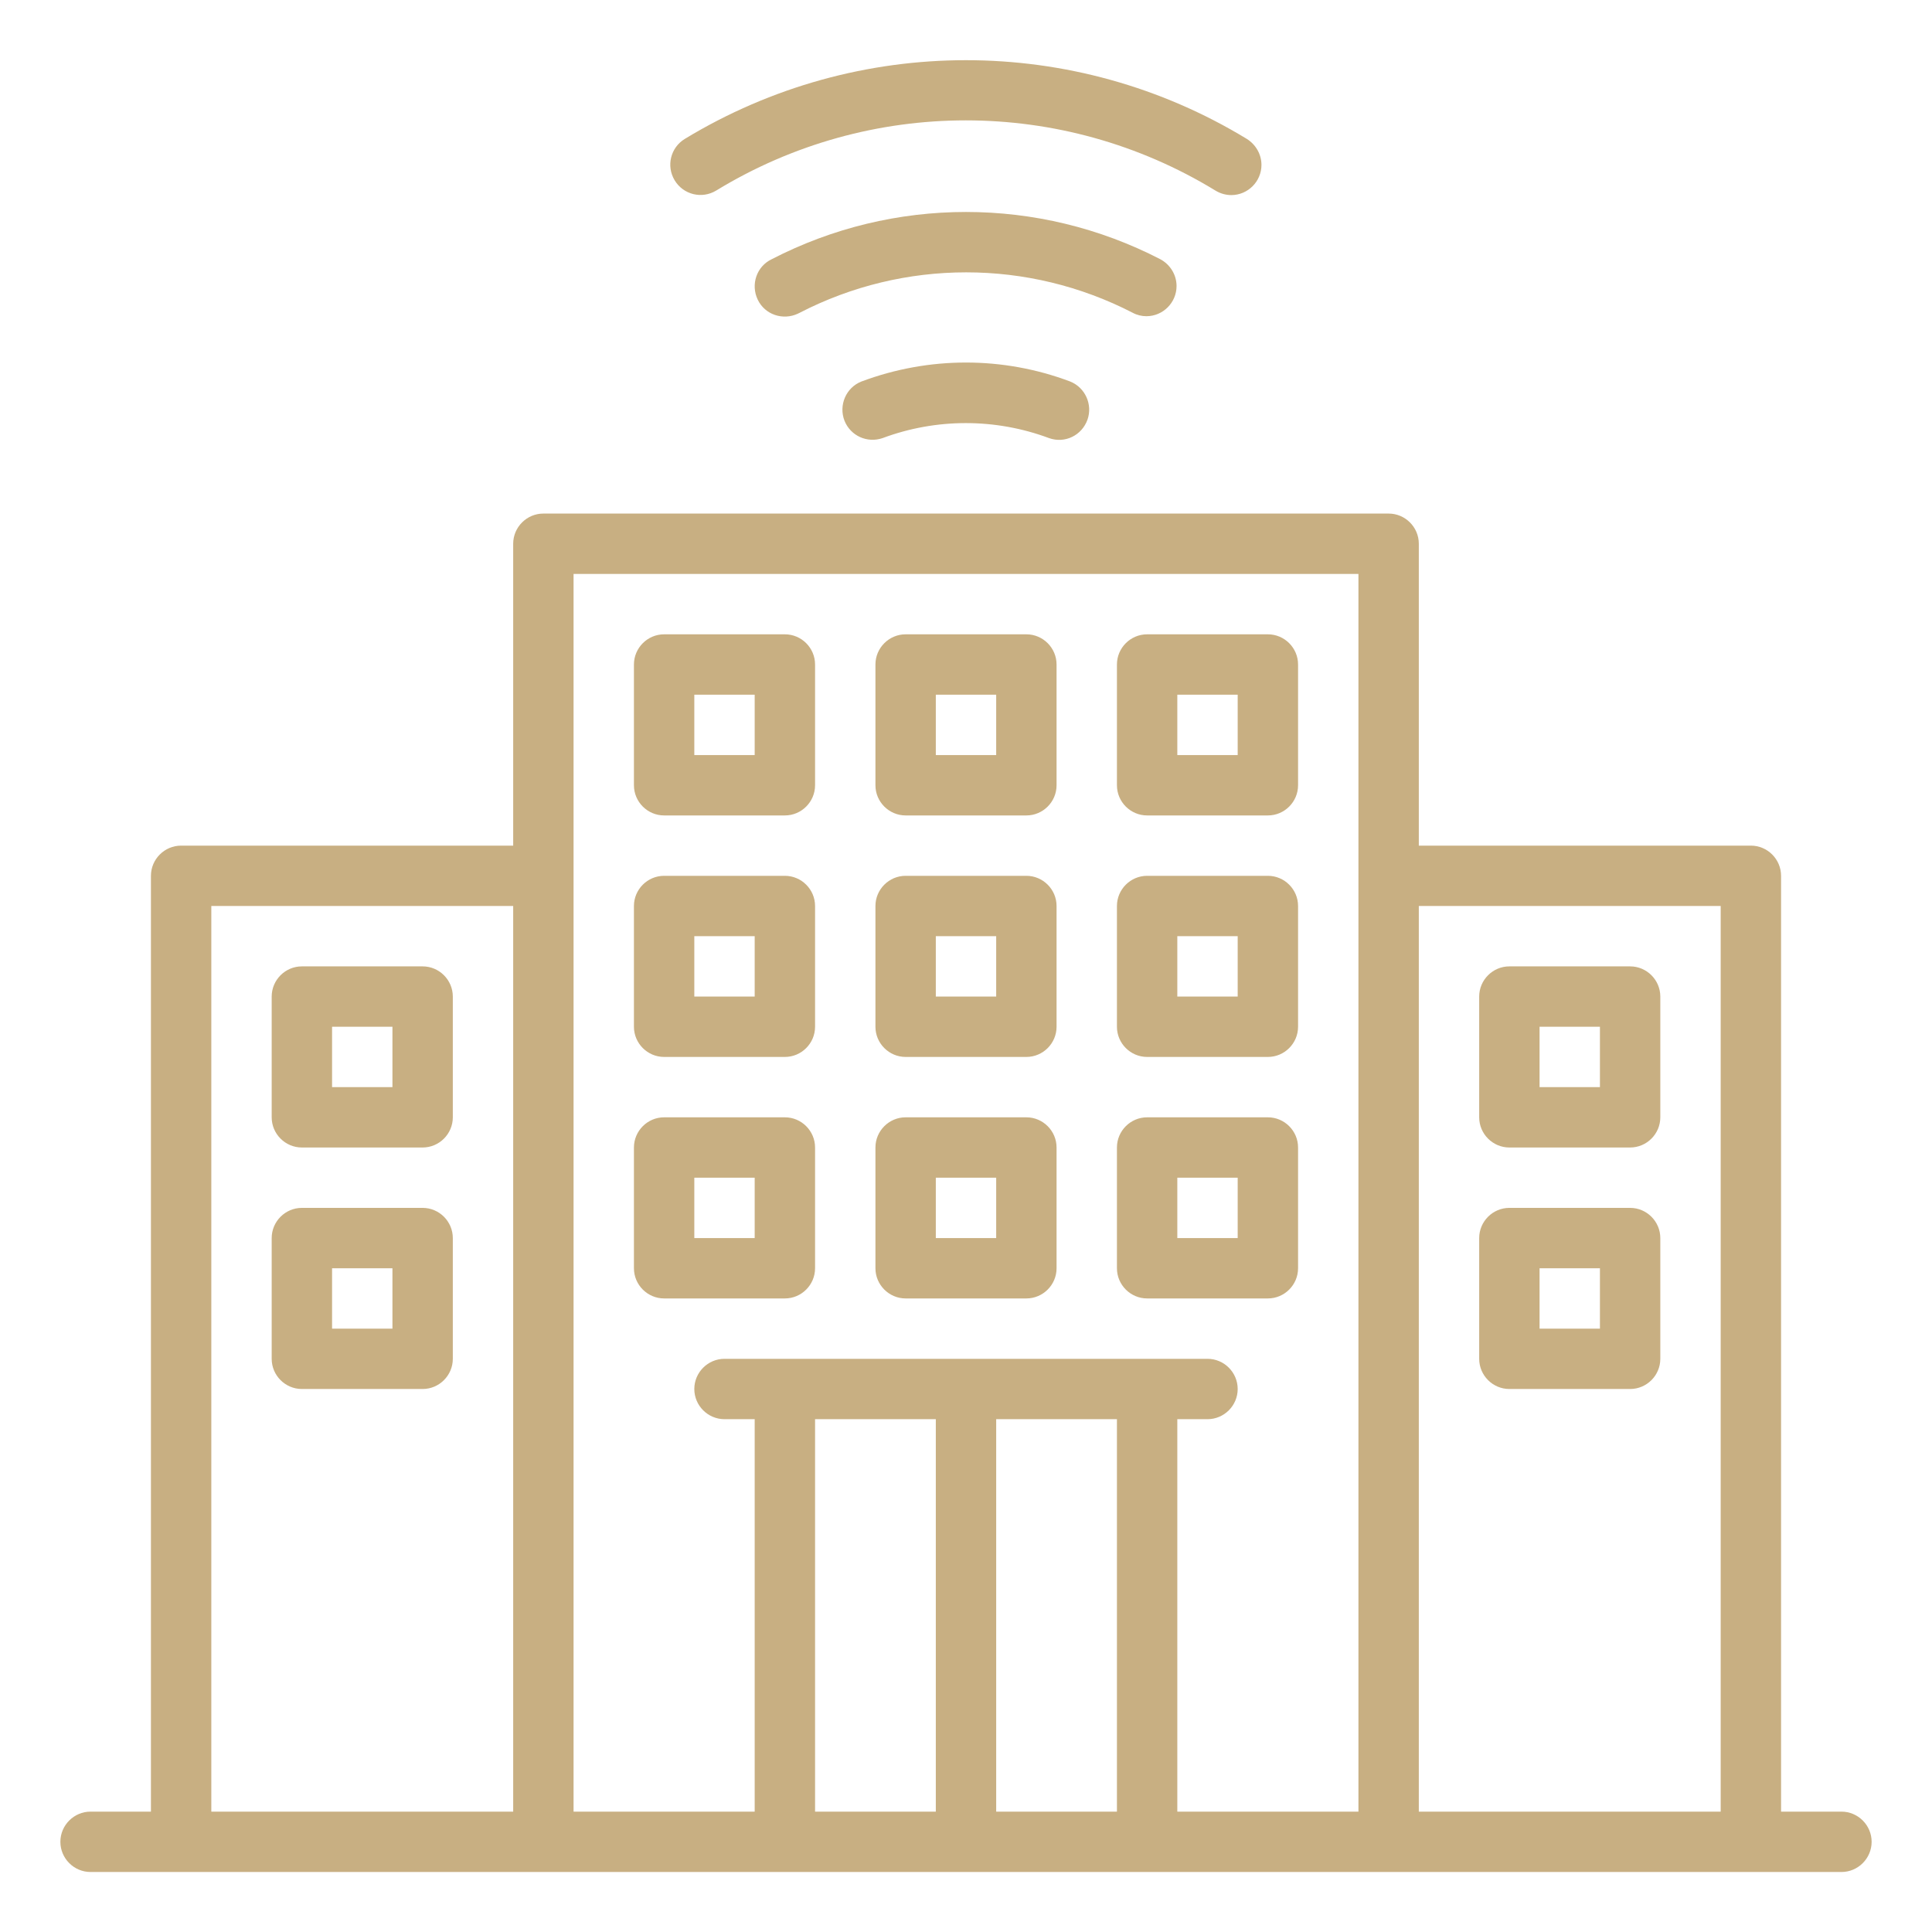
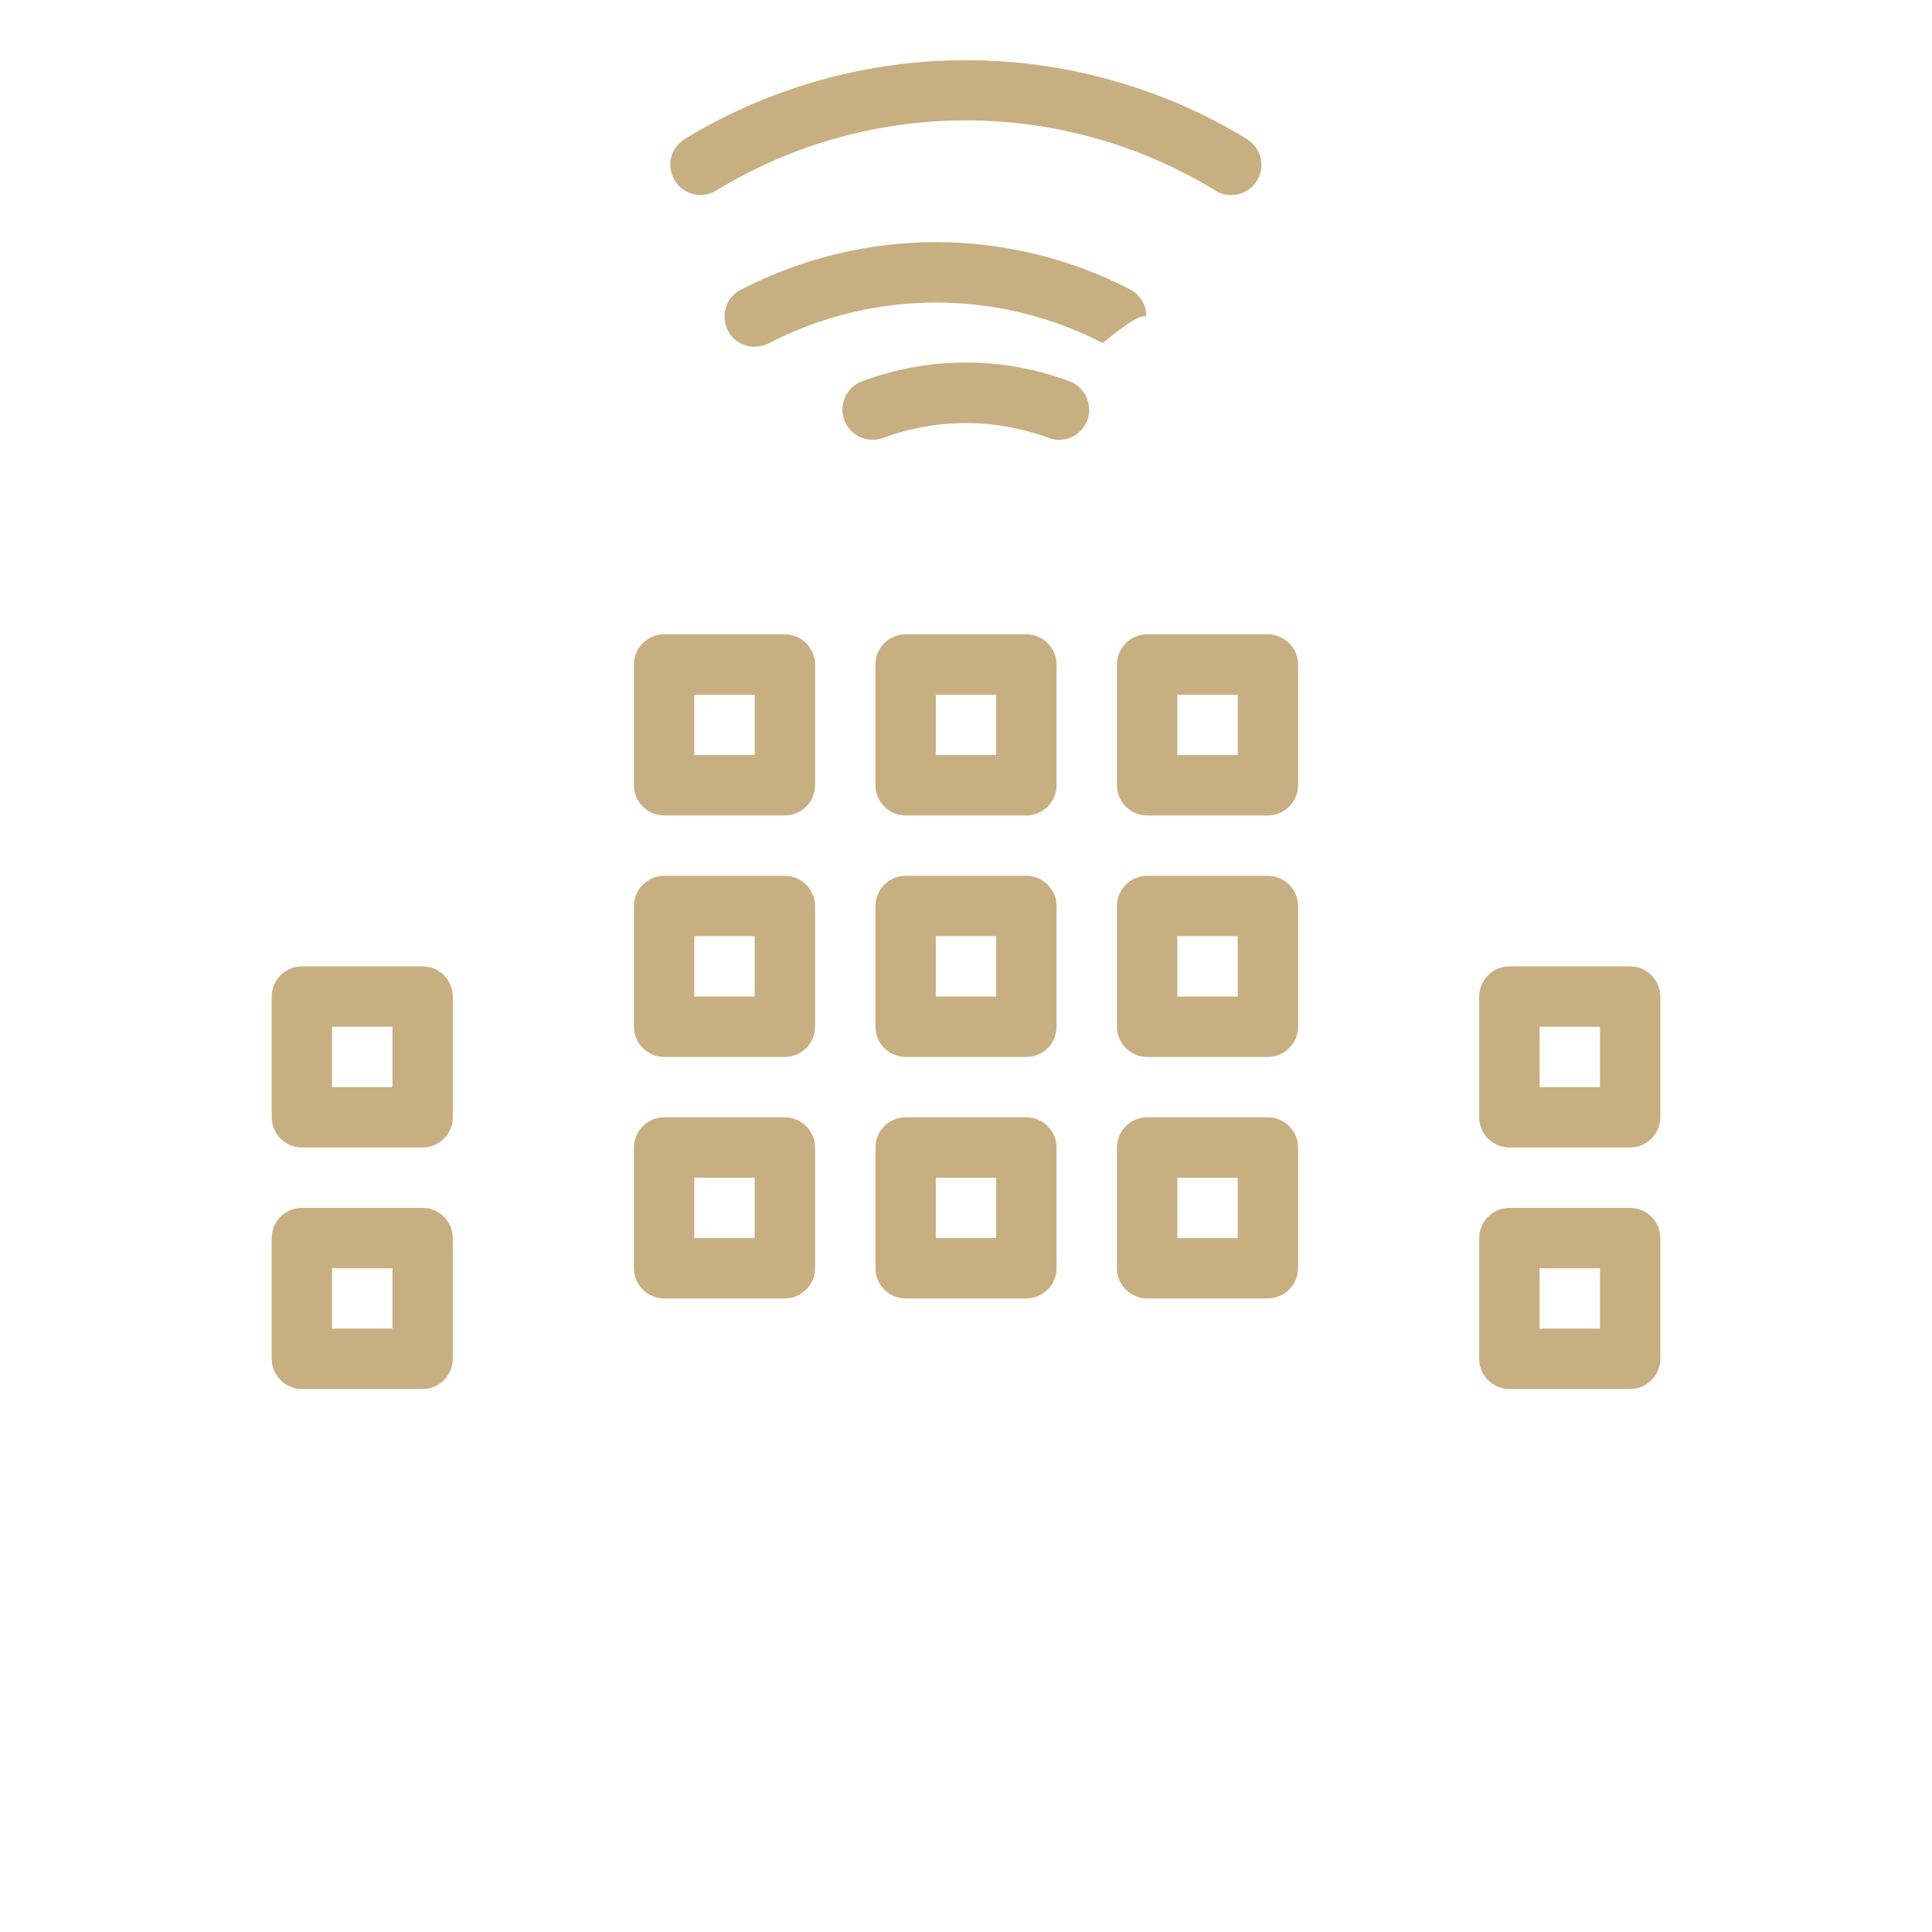
<svg xmlns="http://www.w3.org/2000/svg" id="Layer_1" x="0px" y="0px" viewBox="0 0 512 512" style="enable-background:new 0 0 512 512;" xml:space="preserve">
  <style type="text/css"> .st0{fill:#C8AF82;} </style>
  <g>
-     <path class="st0" d="M488,480.1h-16v-248c0-4.4-3.6-8-8-8h-88v-80c0-4.4-3.6-8-8-8H144c-4.4,0-8,3.6-8,8v80H48c-4.4,0-8,3.6-8,8 v248H24c-4.4,0-8,3.6-8,8s3.6,8,8,8h464c4.4,0,8-3.6,8-8S492.4,480.1,488,480.1z M136,480.1H56v-240h80V480.1z M248,480.1h-32v-104 h32V480.1z M296,480.1h-32v-104h32V480.1z M360,232.1v248h-48v-104h8c4.4,0,8-3.6,8-8s-3.6-8-8-8H192c-4.4,0-8,3.6-8,8s3.6,8,8,8h8 v104h-48v-328h208V232.1z M456,480.1h-80v-240h80V480.1z" />
-     <path class="st0" d="M176,216.1h32c4.4,0,8-3.6,8-8v-32c0-4.4-3.6-8-8-8h-32c-4.4,0-8,3.6-8,8v32C168,212.5,171.6,216.1,176,216.1z M184,184.1h16v16h-16V184.1z M240,216.1h32c4.4,0,8-3.6,8-8v-32c0-4.4-3.6-8-8-8h-32c-4.4,0-8,3.6-8,8v32 C232,212.5,235.6,216.1,240,216.1z M248,184.1h16v16h-16V184.1z M304,216.1h32c4.4,0,8-3.6,8-8v-32c0-4.4-3.6-8-8-8h-32 c-4.4,0-8,3.6-8,8v32C296,212.5,299.6,216.1,304,216.1z M312,184.1h16v16h-16V184.1z M176,280.1h32c4.4,0,8-3.6,8-8v-32 c0-4.4-3.6-8-8-8h-32c-4.4,0-8,3.6-8,8v32C168,276.5,171.6,280.1,176,280.1z M184,248.1h16v16h-16V248.1z M240,280.1h32 c4.4,0,8-3.6,8-8v-32c0-4.4-3.6-8-8-8h-32c-4.4,0-8,3.6-8,8v32C232,276.5,235.6,280.1,240,280.1z M248,248.1h16v16h-16V248.1z M304,280.1h32c4.4,0,8-3.6,8-8v-32c0-4.4-3.6-8-8-8h-32c-4.4,0-8,3.6-8,8v32C296,276.5,299.6,280.1,304,280.1z M312,248.1h16v16 h-16V248.1z M176,344.1h32c4.4,0,8-3.6,8-8v-32c0-4.4-3.6-8-8-8h-32c-4.4,0-8,3.6-8,8v32C168,340.5,171.6,344.1,176,344.1z M184,312.1h16v16h-16V312.1z M240,344.1h32c4.4,0,8-3.6,8-8v-32c0-4.4-3.6-8-8-8h-32c-4.4,0-8,3.6-8,8v32 C232,340.5,235.6,344.1,240,344.1z M248,312.1h16v16h-16V312.1z M304,344.1h32c4.4,0,8-3.6,8-8v-32c0-4.4-3.6-8-8-8h-32 c-4.4,0-8,3.6-8,8v32C296,340.5,299.6,344.1,304,344.1z M312,312.1h16v16h-16V312.1z M228.3,101.1c-4.1,1.6-6.1,6.3-4.5,10.4 c1.6,4,6,6,10.1,4.6c14.2-5.3,29.9-5.3,44.1,0c4.2,1.5,8.7-0.7,10.2-4.9c1.4-4-0.6-8.5-4.6-10.1C265.8,94.4,246.2,94.4,228.3,101.1 L228.3,101.1z M303.8,83.8c4.4,0,8-3.6,8-8c0-3-1.7-5.7-4.3-7.1c-32.3-16.7-70.7-16.7-103,0c-4,1.9-5.6,6.7-3.7,10.7 s6.7,5.6,10.7,3.7c0.1-0.1,0.3-0.1,0.4-0.2c27.7-14.3,60.6-14.3,88.3,0C301.3,83.5,302.6,83.8,303.8,83.8L303.8,83.8z M326.3,51.7 c4.4,0,8-3.6,8-8c0-2.8-1.5-5.4-3.9-6.9C284.7,9,227.3,9,181.5,36.8c-3.8,2.3-5,7.2-2.7,11c2.3,3.8,7.2,5,11,2.7 c40.6-24.8,91.7-24.8,132.3,0C323.4,51.3,324.9,51.7,326.3,51.7L326.3,51.7z M80,304.1h32c4.4,0,8-3.6,8-8v-32c0-4.4-3.6-8-8-8H80 c-4.4,0-8,3.6-8,8v32C72,300.5,75.6,304.1,80,304.1z M88,272.1h16v16H88V272.1z M400,304.1h32c4.4,0,8-3.6,8-8v-32c0-4.4-3.6-8-8-8 h-32c-4.4,0-8,3.6-8,8v32C392,300.5,395.6,304.1,400,304.1z M408,272.1h16v16h-16V272.1z M80,368.1h32c4.4,0,8-3.6,8-8v-32 c0-4.4-3.6-8-8-8H80c-4.4,0-8,3.6-8,8v32C72,364.5,75.6,368.1,80,368.1z M88,336.1h16v16H88V336.1z M400,368.1h32c4.4,0,8-3.6,8-8 v-32c0-4.4-3.6-8-8-8h-32c-4.4,0-8,3.6-8,8v32C392,364.5,395.6,368.1,400,368.1z M408,336.1h16v16h-16V336.1z" />
+     <path class="st0" d="M176,216.1h32c4.4,0,8-3.6,8-8v-32c0-4.4-3.6-8-8-8h-32c-4.4,0-8,3.6-8,8v32C168,212.5,171.6,216.1,176,216.1z M184,184.1h16v16h-16V184.1z M240,216.1h32c4.4,0,8-3.6,8-8v-32c0-4.4-3.6-8-8-8h-32c-4.4,0-8,3.6-8,8v32 C232,212.5,235.6,216.1,240,216.1z M248,184.1h16v16h-16V184.1z M304,216.1h32c4.4,0,8-3.6,8-8v-32c0-4.4-3.6-8-8-8h-32 c-4.4,0-8,3.6-8,8v32C296,212.5,299.6,216.1,304,216.1z M312,184.1h16v16h-16V184.1z M176,280.1h32c4.4,0,8-3.6,8-8v-32 c0-4.4-3.6-8-8-8h-32c-4.4,0-8,3.6-8,8v32C168,276.5,171.6,280.1,176,280.1z M184,248.1h16v16h-16V248.1z M240,280.1h32 c4.4,0,8-3.6,8-8v-32c0-4.4-3.6-8-8-8h-32c-4.4,0-8,3.6-8,8v32C232,276.5,235.6,280.1,240,280.1z M248,248.1h16v16h-16V248.1z M304,280.1h32c4.4,0,8-3.6,8-8v-32c0-4.4-3.6-8-8-8h-32c-4.4,0-8,3.6-8,8v32C296,276.5,299.6,280.1,304,280.1z M312,248.1h16v16 h-16V248.1z M176,344.1h32c4.4,0,8-3.6,8-8v-32c0-4.4-3.6-8-8-8h-32c-4.4,0-8,3.6-8,8v32C168,340.5,171.6,344.1,176,344.1z M184,312.1h16v16h-16V312.1z M240,344.1h32c4.4,0,8-3.6,8-8v-32c0-4.4-3.6-8-8-8h-32c-4.4,0-8,3.6-8,8v32 C232,340.5,235.6,344.1,240,344.1z M248,312.1h16v16h-16V312.1z M304,344.1h32c4.4,0,8-3.6,8-8v-32c0-4.4-3.6-8-8-8h-32 c-4.4,0-8,3.6-8,8v32C296,340.5,299.6,344.1,304,344.1z M312,312.1h16v16h-16V312.1z M228.3,101.1c-4.1,1.6-6.1,6.3-4.5,10.4 c1.6,4,6,6,10.1,4.6c14.2-5.3,29.9-5.3,44.1,0c4.2,1.5,8.7-0.7,10.2-4.9c1.4-4-0.6-8.5-4.6-10.1C265.8,94.4,246.2,94.4,228.3,101.1 L228.3,101.1z M303.8,83.8c0-3-1.7-5.7-4.3-7.1c-32.3-16.7-70.7-16.7-103,0c-4,1.9-5.6,6.7-3.7,10.7 s6.7,5.6,10.7,3.7c0.1-0.1,0.3-0.1,0.4-0.2c27.7-14.3,60.6-14.3,88.3,0C301.3,83.5,302.6,83.8,303.8,83.8L303.8,83.8z M326.3,51.7 c4.4,0,8-3.6,8-8c0-2.8-1.5-5.4-3.9-6.9C284.7,9,227.3,9,181.5,36.8c-3.8,2.3-5,7.2-2.7,11c2.3,3.8,7.2,5,11,2.7 c40.6-24.8,91.7-24.8,132.3,0C323.4,51.3,324.9,51.7,326.3,51.7L326.3,51.7z M80,304.1h32c4.4,0,8-3.6,8-8v-32c0-4.4-3.6-8-8-8H80 c-4.4,0-8,3.6-8,8v32C72,300.5,75.6,304.1,80,304.1z M88,272.1h16v16H88V272.1z M400,304.1h32c4.4,0,8-3.6,8-8v-32c0-4.4-3.6-8-8-8 h-32c-4.4,0-8,3.6-8,8v32C392,300.5,395.6,304.1,400,304.1z M408,272.1h16v16h-16V272.1z M80,368.1h32c4.4,0,8-3.6,8-8v-32 c0-4.4-3.6-8-8-8H80c-4.4,0-8,3.6-8,8v32C72,364.5,75.6,368.1,80,368.1z M88,336.1h16v16H88V336.1z M400,368.1h32c4.4,0,8-3.6,8-8 v-32c0-4.4-3.6-8-8-8h-32c-4.4,0-8,3.6-8,8v32C392,364.5,395.6,368.1,400,368.1z M408,336.1h16v16h-16V336.1z" />
  </g>
</svg>